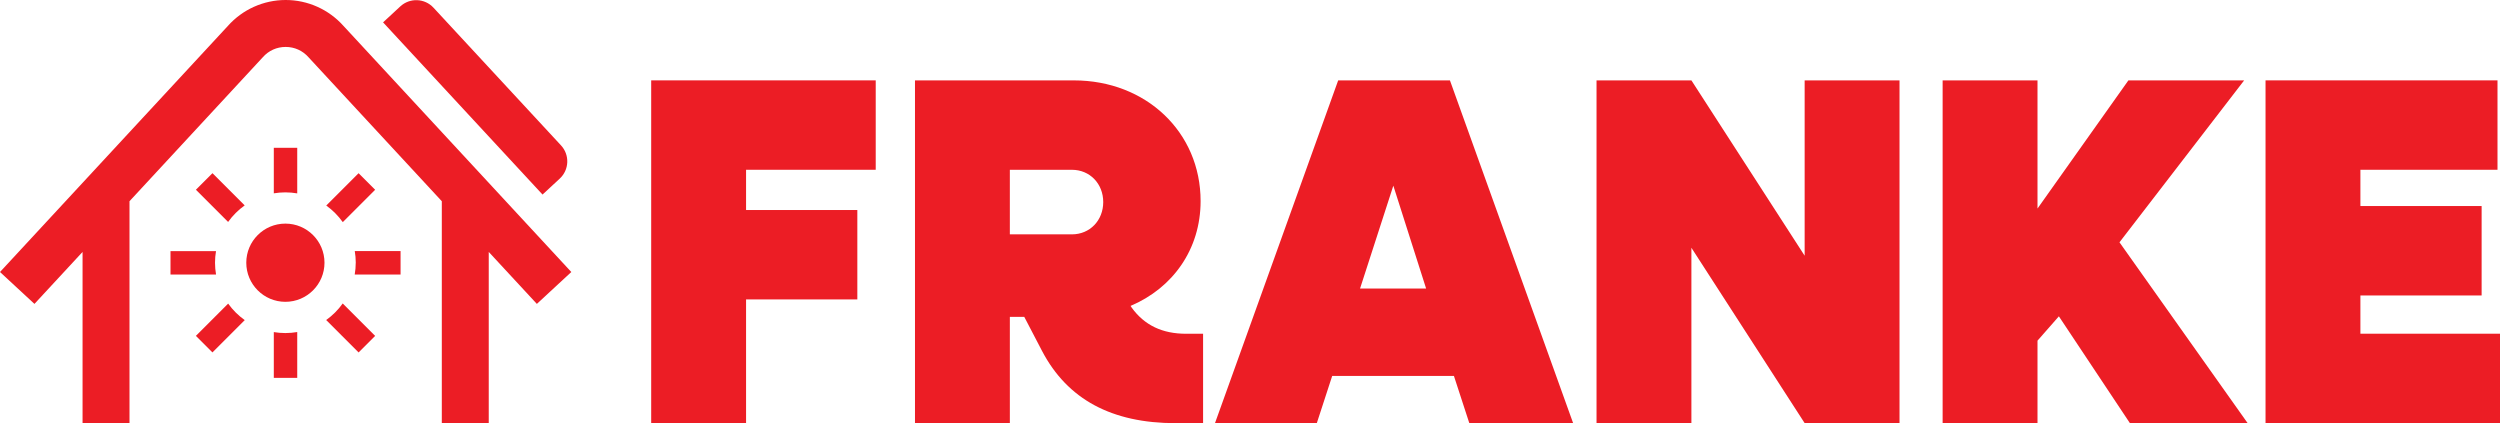
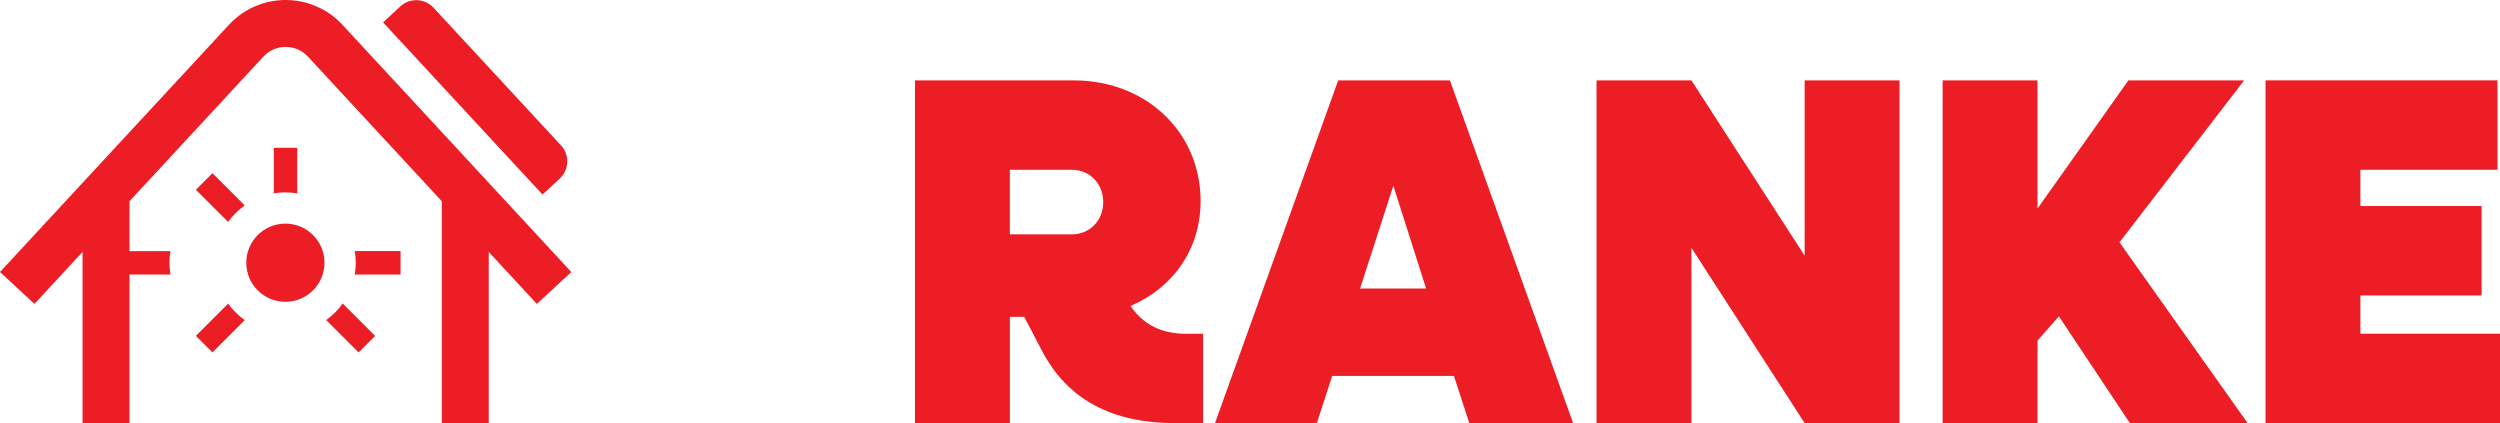
<svg xmlns="http://www.w3.org/2000/svg" id="Ebene_2" data-name="Ebene 2" width="960.27" height="162.52" viewBox="0 0 960.27 162.52">
  <defs>
    <style>
      .cls-1 {
        fill: #ec1d25;
      }
    </style>
  </defs>
  <g id="Ebene_1-2" data-name="Ebene 1">
    <g>
      <path class="cls-1" d="M109.73,0c-8.47,0-16.55,3.62-22.19,9.95L0,104.48l13.23,12.25,18.48-19.96v65.73h18.03v-85.21l51.08-55.17s.09-.1.14-.15c2.25-2.54,5.36-3.94,8.76-3.94s6.51,1.4,8.76,3.94c.04.05.09.1.14.15l51.08,55.17v85.21h18.03v-65.73l18.48,19.96,13.23-12.25L131.92,9.94c-5.64-6.32-13.72-9.94-22.19-9.94Z" />
      <path class="cls-1" d="M93.98,78.89l-12.37-12.37-6.36,6.36,12.37,12.37c1.75-2.46,3.91-4.61,6.37-6.36Z" />
-       <path class="cls-1" d="M65.49,105.45h17.49c-.25-1.48-.39-2.99-.39-4.53s.13-3.01.38-4.47h-17.48v9Z" />
+       <path class="cls-1" d="M65.49,105.45c-.25-1.48-.39-2.99-.39-4.53s.13-3.01.38-4.47h-17.48v9Z" />
      <path class="cls-1" d="M114.17,74.28v-17.52h-9v17.5c1.45-.24,2.93-.37,4.44-.37s3.07.14,4.56.39Z" />
      <path class="cls-1" d="M109.62,85.89c-8.3,0-15.02,6.73-15.02,15.02s6.73,15.02,15.02,15.02,15.02-6.73,15.02-15.02-6.73-15.02-15.02-15.02Z" />
-       <path class="cls-1" d="M131.67,85.32l12.43-12.43-6.36-6.36-12.42,12.42c2.45,1.76,4.6,3.92,6.35,6.38Z" />
      <path class="cls-1" d="M136.64,100.91c0,1.55-.14,3.06-.39,4.53h17.61v-9h-17.59c.24,1.45.38,2.94.38,4.47Z" />
      <path class="cls-1" d="M125.28,122.92l12.46,12.46,6.36-6.36-12.46-12.46c-1.75,2.46-3.9,4.61-6.36,6.37Z" />
      <path class="cls-1" d="M87.64,116.61l-12.4,12.4,6.36,6.36,12.41-12.41c-2.46-1.75-4.62-3.89-6.38-6.35Z" />
-       <path class="cls-1" d="M105.17,127.56v17.57h9v-17.59c-1.48.25-3,.39-4.56.39s-3-.13-4.44-.37Z" />
      <path class="cls-1" d="M215.01,68.6c3.65-3.38,3.87-9.09.49-12.74L166.5,2.95c-3.38-3.65-9.09-3.87-12.74-.49l-6.62,6.13,61.25,66.14,6.62-6.13Z" />
-       <polygon class="cls-1" points="250.13 162.52 286.57 162.52 286.57 115.01 329.31 115.01 329.31 80.67 286.57 80.67 286.57 65.21 336.37 65.21 336.37 30.87 250.13 30.87 250.13 162.52" />
      <path class="cls-1" d="M434.64,118.07l-.38-.57c16.22-6.87,26.9-21.75,26.9-40.26,0-26.52-20.99-46.36-48.65-46.36h-61.06v131.65h36.44v-40.83h5.53l6.87,13.17c9.73,18.51,26.71,27.67,51.32,27.67h10.5v-34.34h-6.49c-9.16,0-16.03-3.24-20.99-10.11ZM411.74,90.02h-23.85v-24.8h23.85c6.87,0,12.02,5.34,12.02,12.4s-5.15,12.4-12.02,12.4Z" />
      <path class="cls-1" d="M514.01,30.87l-47.32,131.65h39.11l5.91-18.13h46.75l5.91,18.13h39.88l-47.32-131.65h-42.93ZM522.41,110.82l12.78-39.5,12.59,39.5h-25.38Z" />
      <polygon class="cls-1" points="693.18 98.22 649.68 30.87 613.24 30.87 613.24 162.52 649.68 162.52 649.68 95.17 693.18 162.52 729.62 162.52 729.62 30.87 693.18 30.87 693.18 98.22" />
      <polygon class="cls-1" points="862 30.87 817.54 30.87 782.62 80.1 782.62 30.87 746.18 30.87 746.18 162.52 782.62 162.52 782.62 130.85 790.83 121.5 818.11 162.52 863.33 162.52 814.11 93.07 862 30.87" />
      <polygon class="cls-1" points="906.65 128.18 906.65 113.49 953.21 113.49 953.21 79.14 906.65 79.14 906.65 65.21 959.31 65.21 959.31 30.87 870.21 30.87 870.21 162.52 960.27 162.52 960.27 128.18 906.65 128.18" />
    </g>
  </g>
</svg>